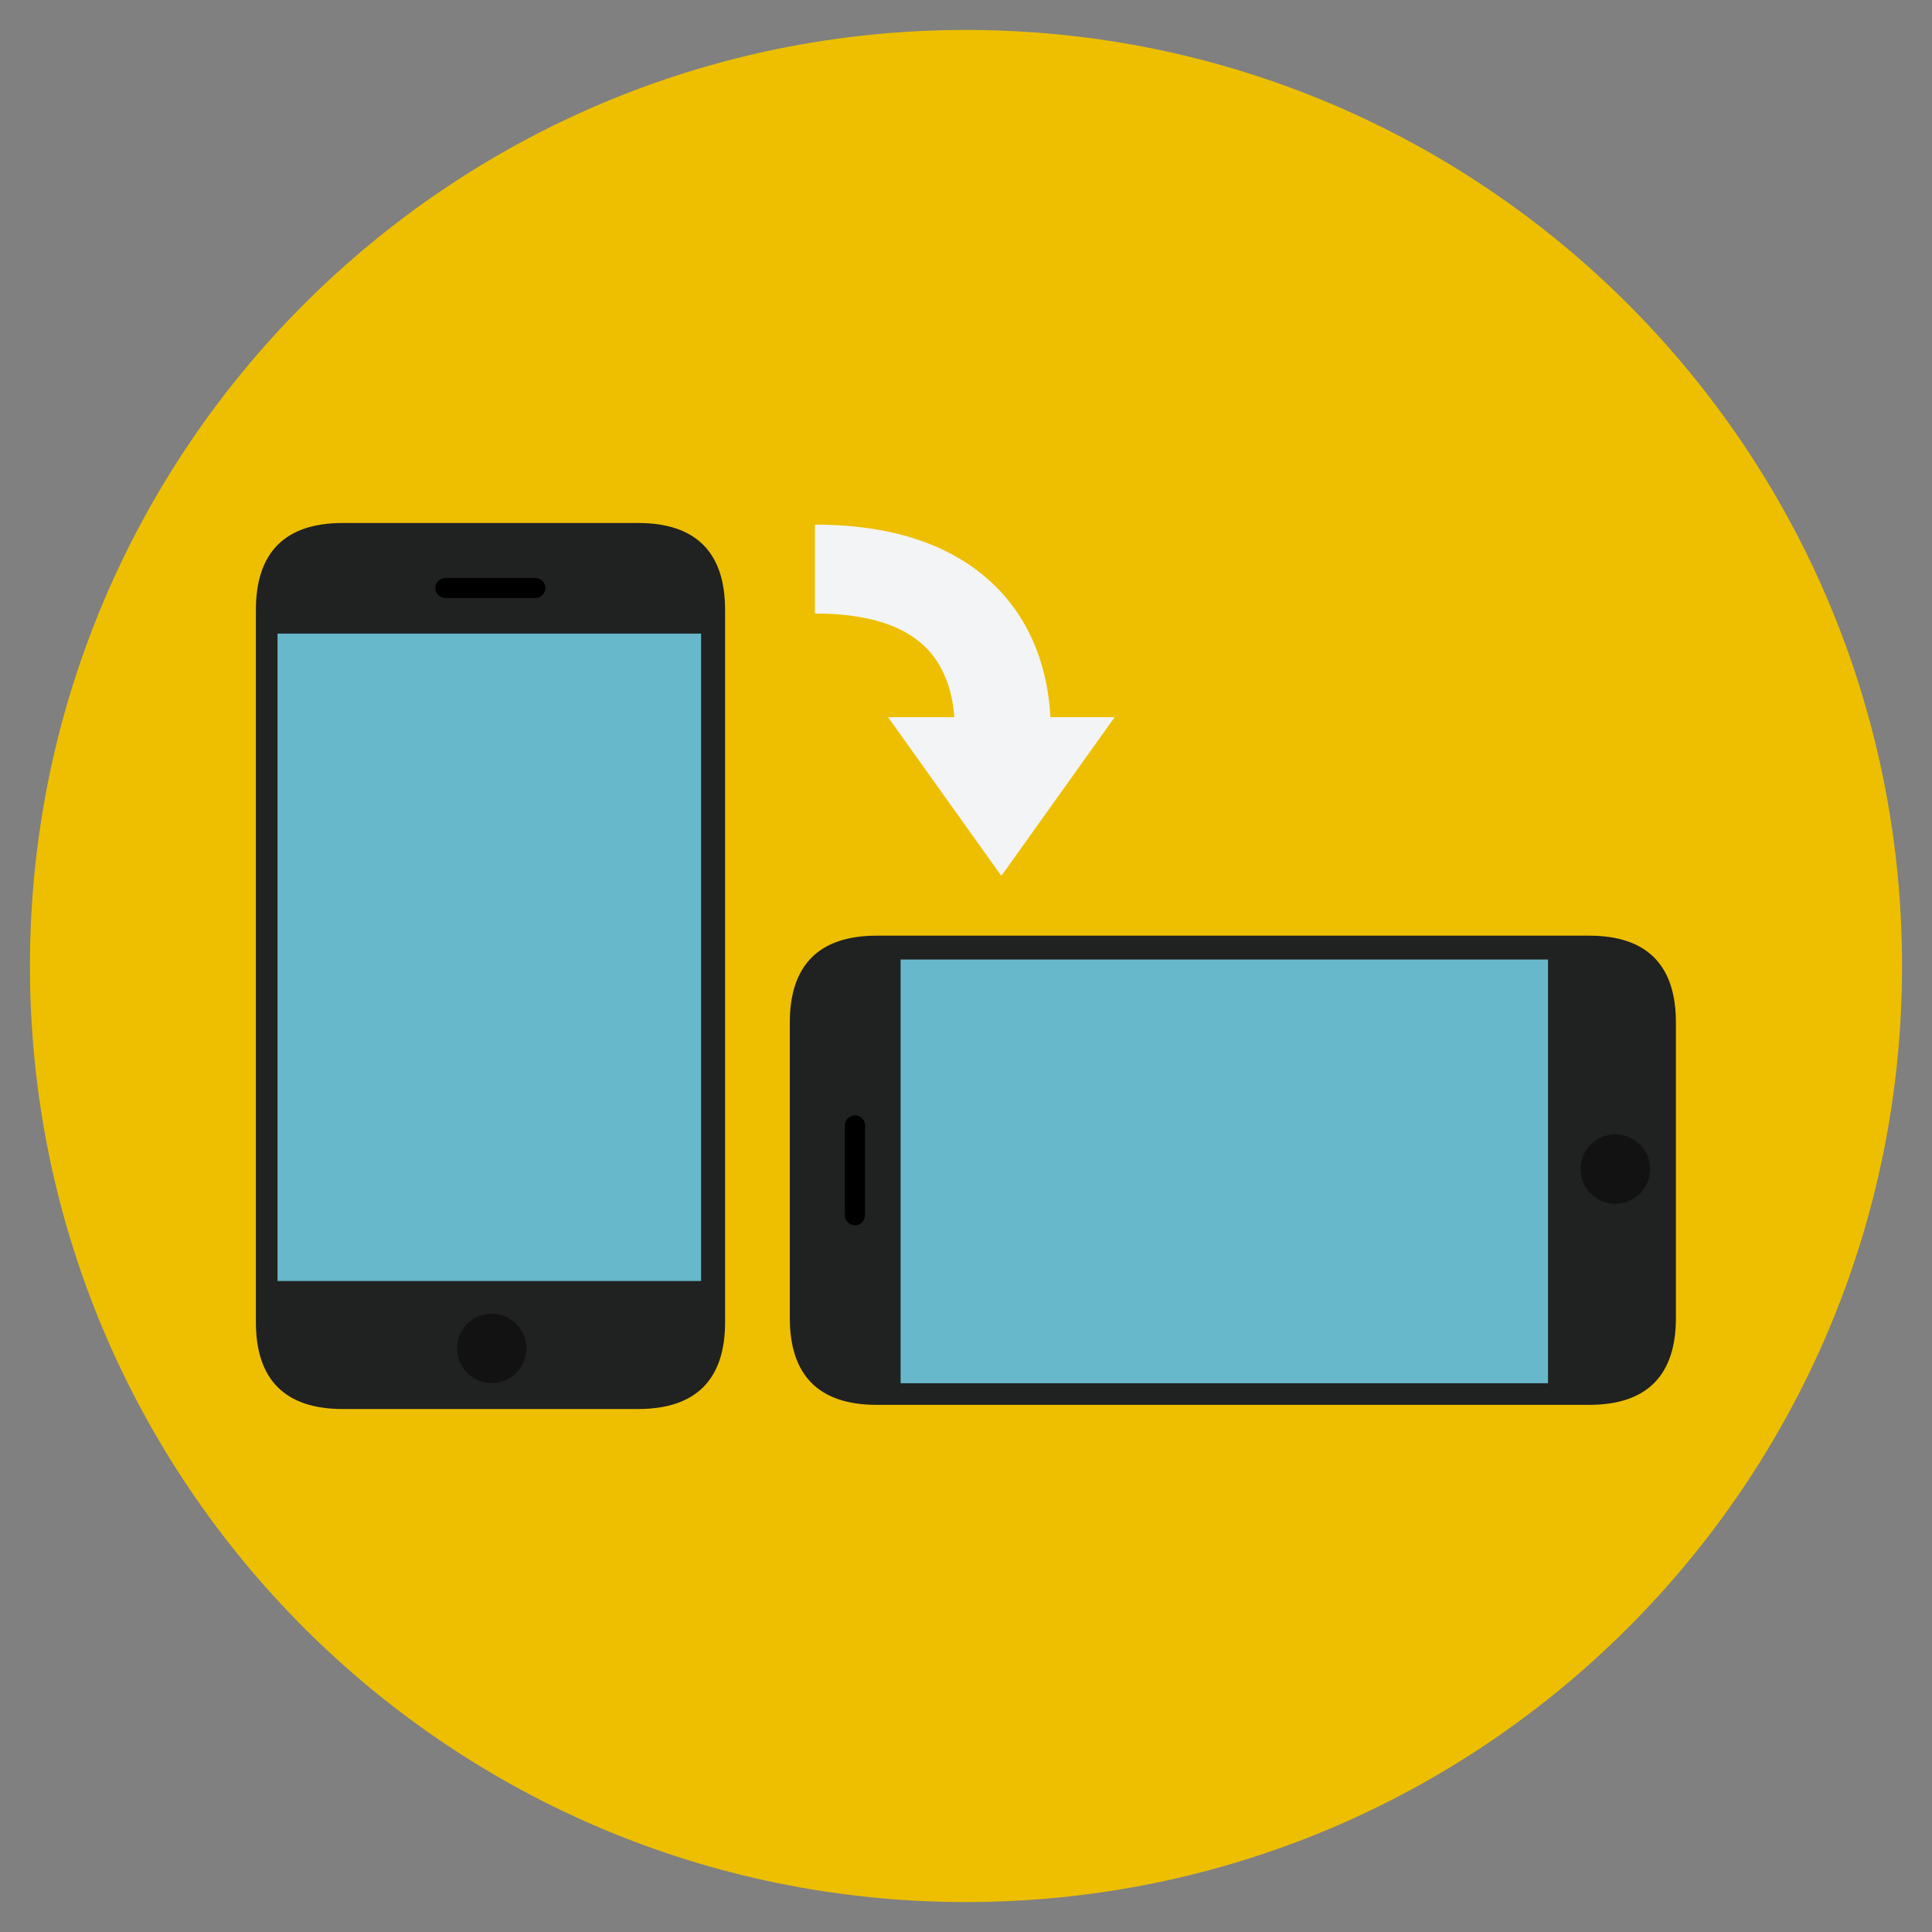
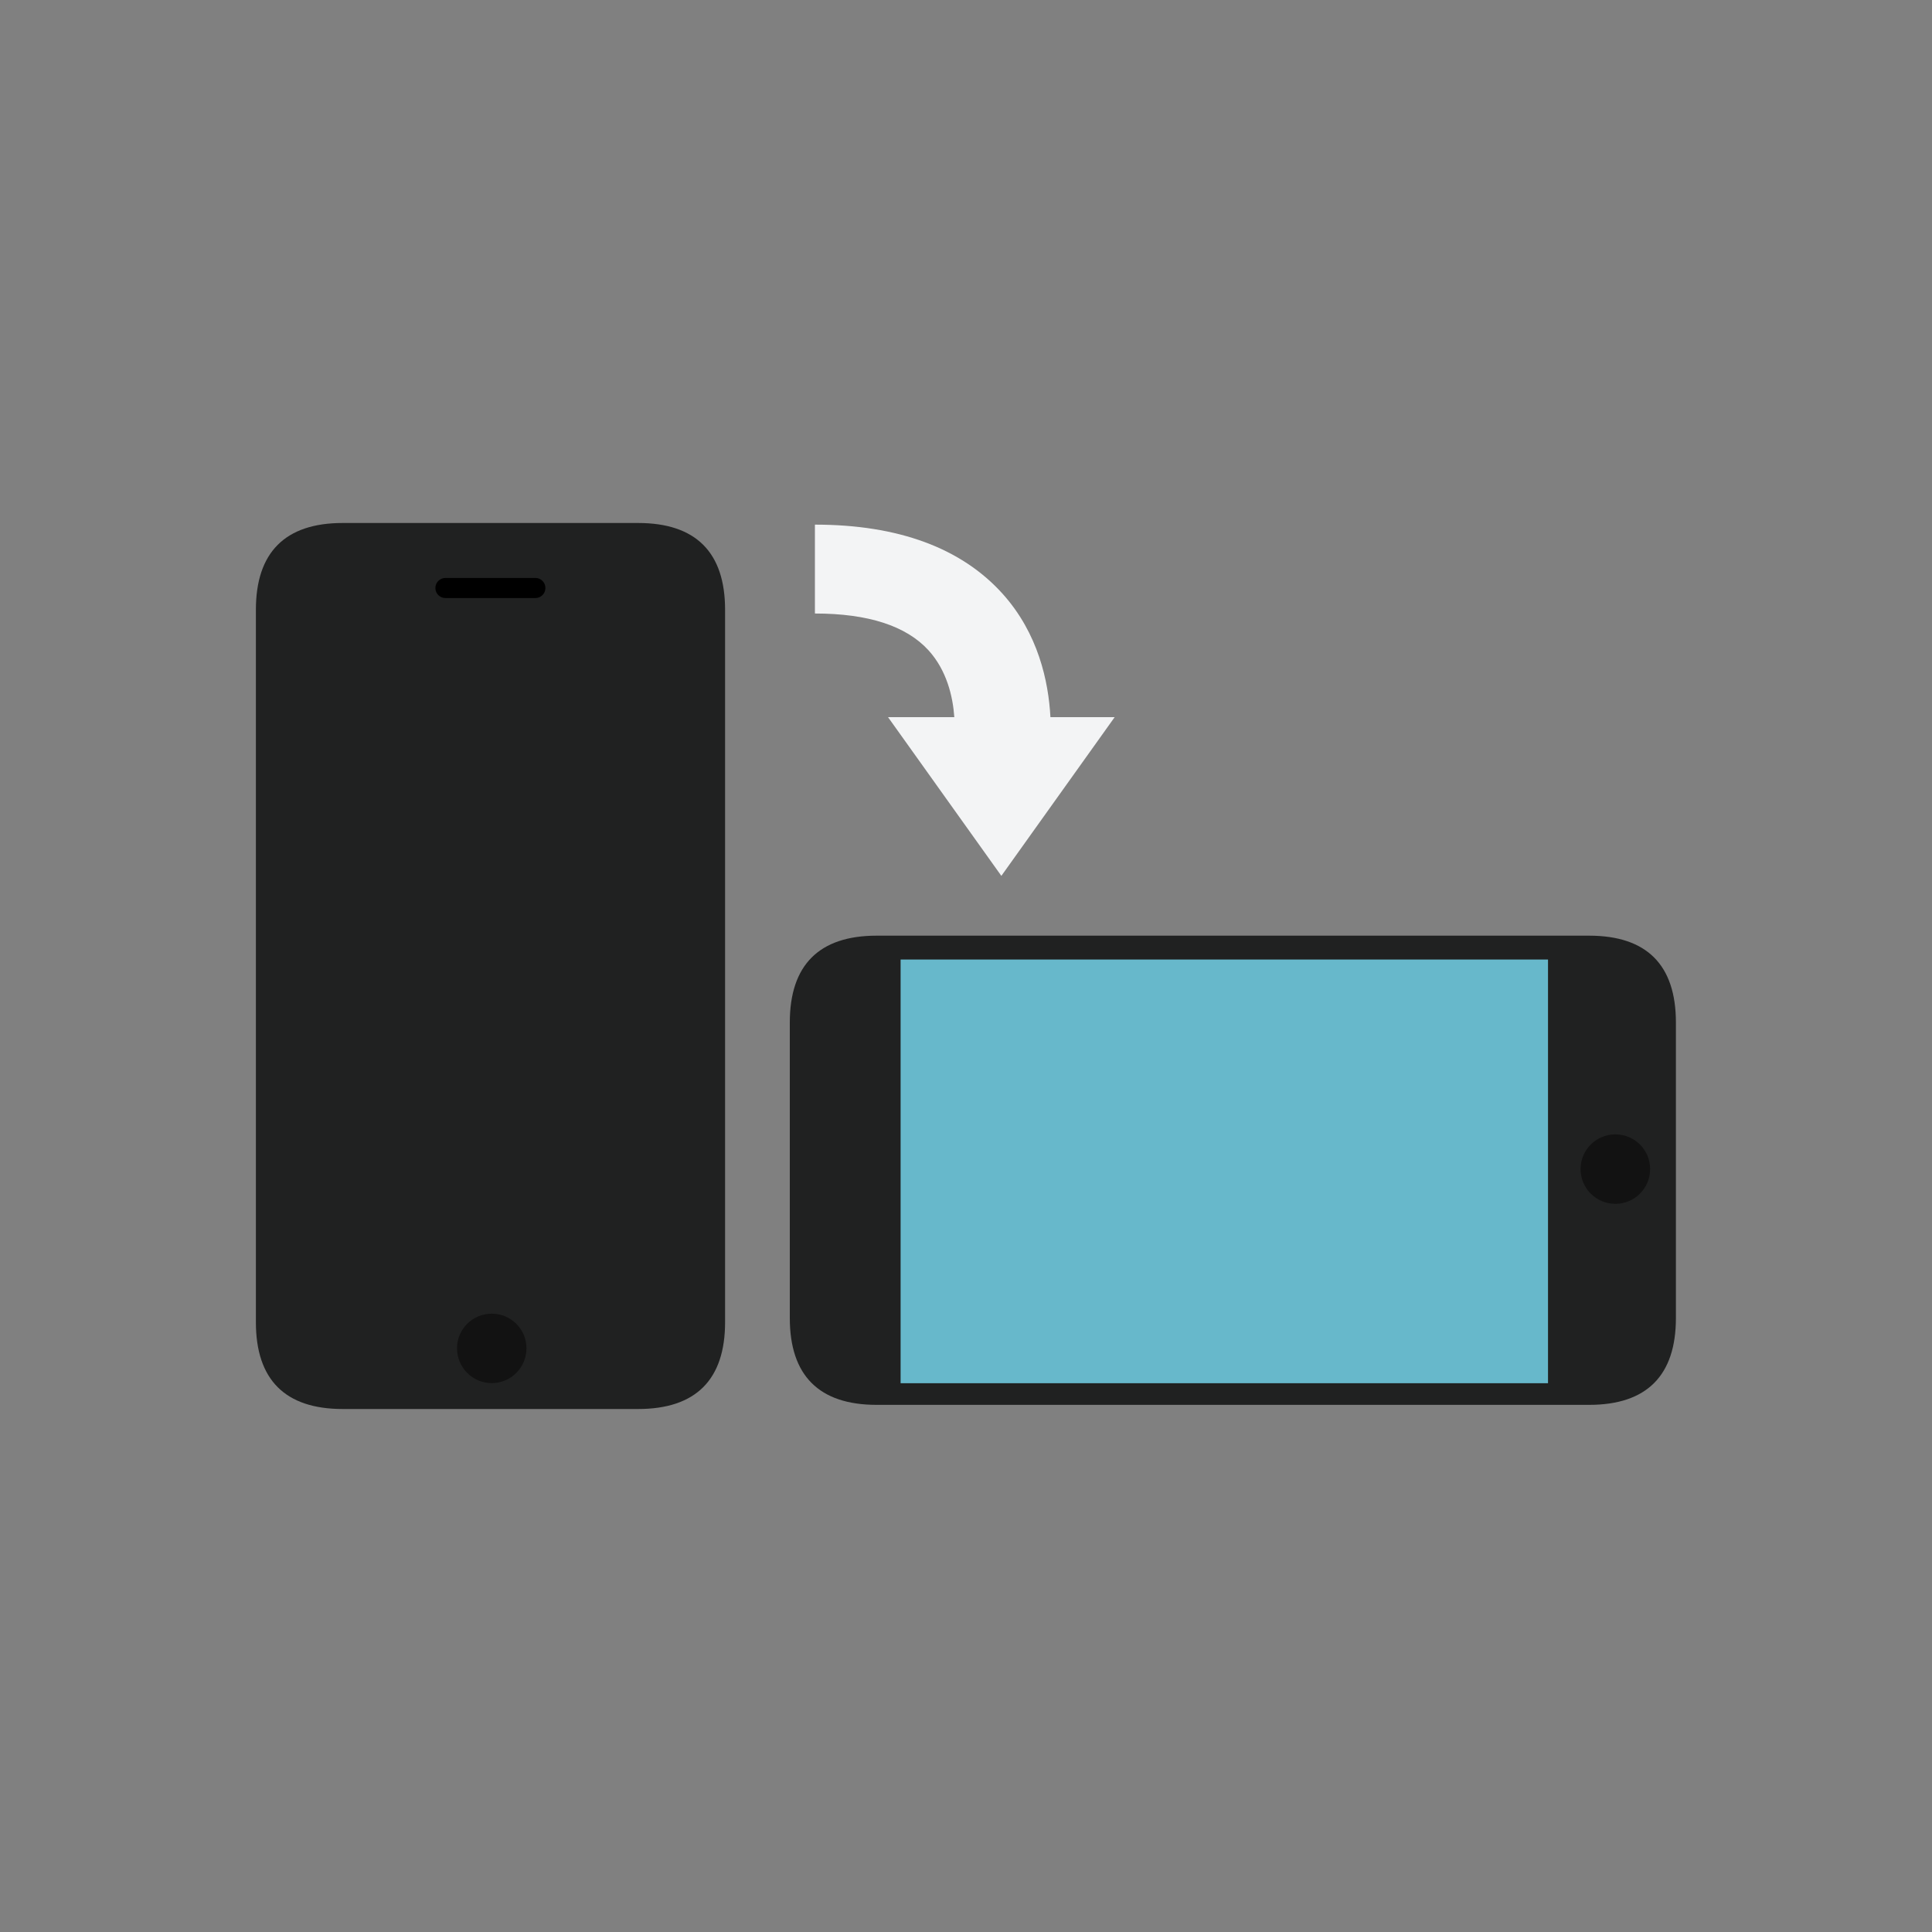
<svg xmlns="http://www.w3.org/2000/svg" version="1.1" id="Layer_1" x="0px" y="0px" width="20px" height="20px" viewBox="0 0 20 20" enable-background="new 0 0 20 20" xml:space="preserve">
  <rect x="0" y="0" width="20" height="20" fill="#808080" stroke="none" />
  <g>
-     <path fill="#EDBF00" d="M19.69,10c0,5.351-4.338,9.69-9.69,9.69S0.31,15.353,0.31,10c0-5.352,4.338-9.69,9.69-9.69   S19.69,4.647,19.69,10z" />
    <path fill="#F3F4F5" d="M10.874,7.424c-0.02-0.371-0.126-0.866-0.494-1.276C9.953,5.673,9.299,5.431,8.436,5.431v0.92   c0.551,0,0.945,0.128,1.176,0.381C9.8,6.939,9.864,7.208,9.879,7.424H9.193l1.173,1.643l1.173-1.643H10.874z" />
    <path fill="#202121" d="M16.451,9.686c0.597,0,0.898,0.304,0.898,0.899v3.059c0,0.596-0.302,0.899-0.898,0.899H9.075   c-0.597,0-0.899-0.304-0.899-0.899v-3.059c0-0.596,0.304-0.899,0.899-0.899H16.451z" />
    <path fill="#121212" d="M17.082,12.102c0,0.199-0.161,0.36-0.36,0.36s-0.36-0.161-0.36-0.36c0-0.198,0.161-0.359,0.36-0.359   S17.082,11.903,17.082,12.102z" />
-     <path d="M8.851,11.546c0.058,0,0.104,0.047,0.104,0.104v0.929c0,0.059-0.047,0.105-0.104,0.105l0,0   c-0.058,0-0.105-0.047-0.105-0.105V11.65C8.745,11.593,8.793,11.546,8.851,11.546L8.851,11.546z" />
    <path fill="#67B8CB" d="M9.323,9.933h6.702v4.386H9.323V9.933z" />
    <path fill="#202121" d="M7.506,13.688c0,0.595-0.304,0.898-0.9,0.898H3.547c-0.596,0-0.898-0.304-0.898-0.898V6.312   c0-0.595,0.304-0.898,0.898-0.898h3.059c0.597,0,0.9,0.304,0.9,0.898V13.688z" />
    <path fill="#121212" d="M5.45,13.958c0,0.198-0.161,0.36-0.359,0.36c-0.199,0-0.36-0.162-0.36-0.36c0-0.199,0.161-0.359,0.36-0.359   C5.289,13.599,5.45,13.759,5.45,13.958z" />
    <path d="M5.646,6.087c0,0.058-0.047,0.104-0.104,0.104h-0.93c-0.059,0-0.105-0.047-0.105-0.104l0,0   c0-0.058,0.047-0.104,0.105-0.104h0.93C5.599,5.982,5.646,6.029,5.646,6.087L5.646,6.087z" />
-     <path fill="#67B8CB" d="M2.873,6.559h4.385v6.702H2.873V6.559z" />
  </g>
</svg>